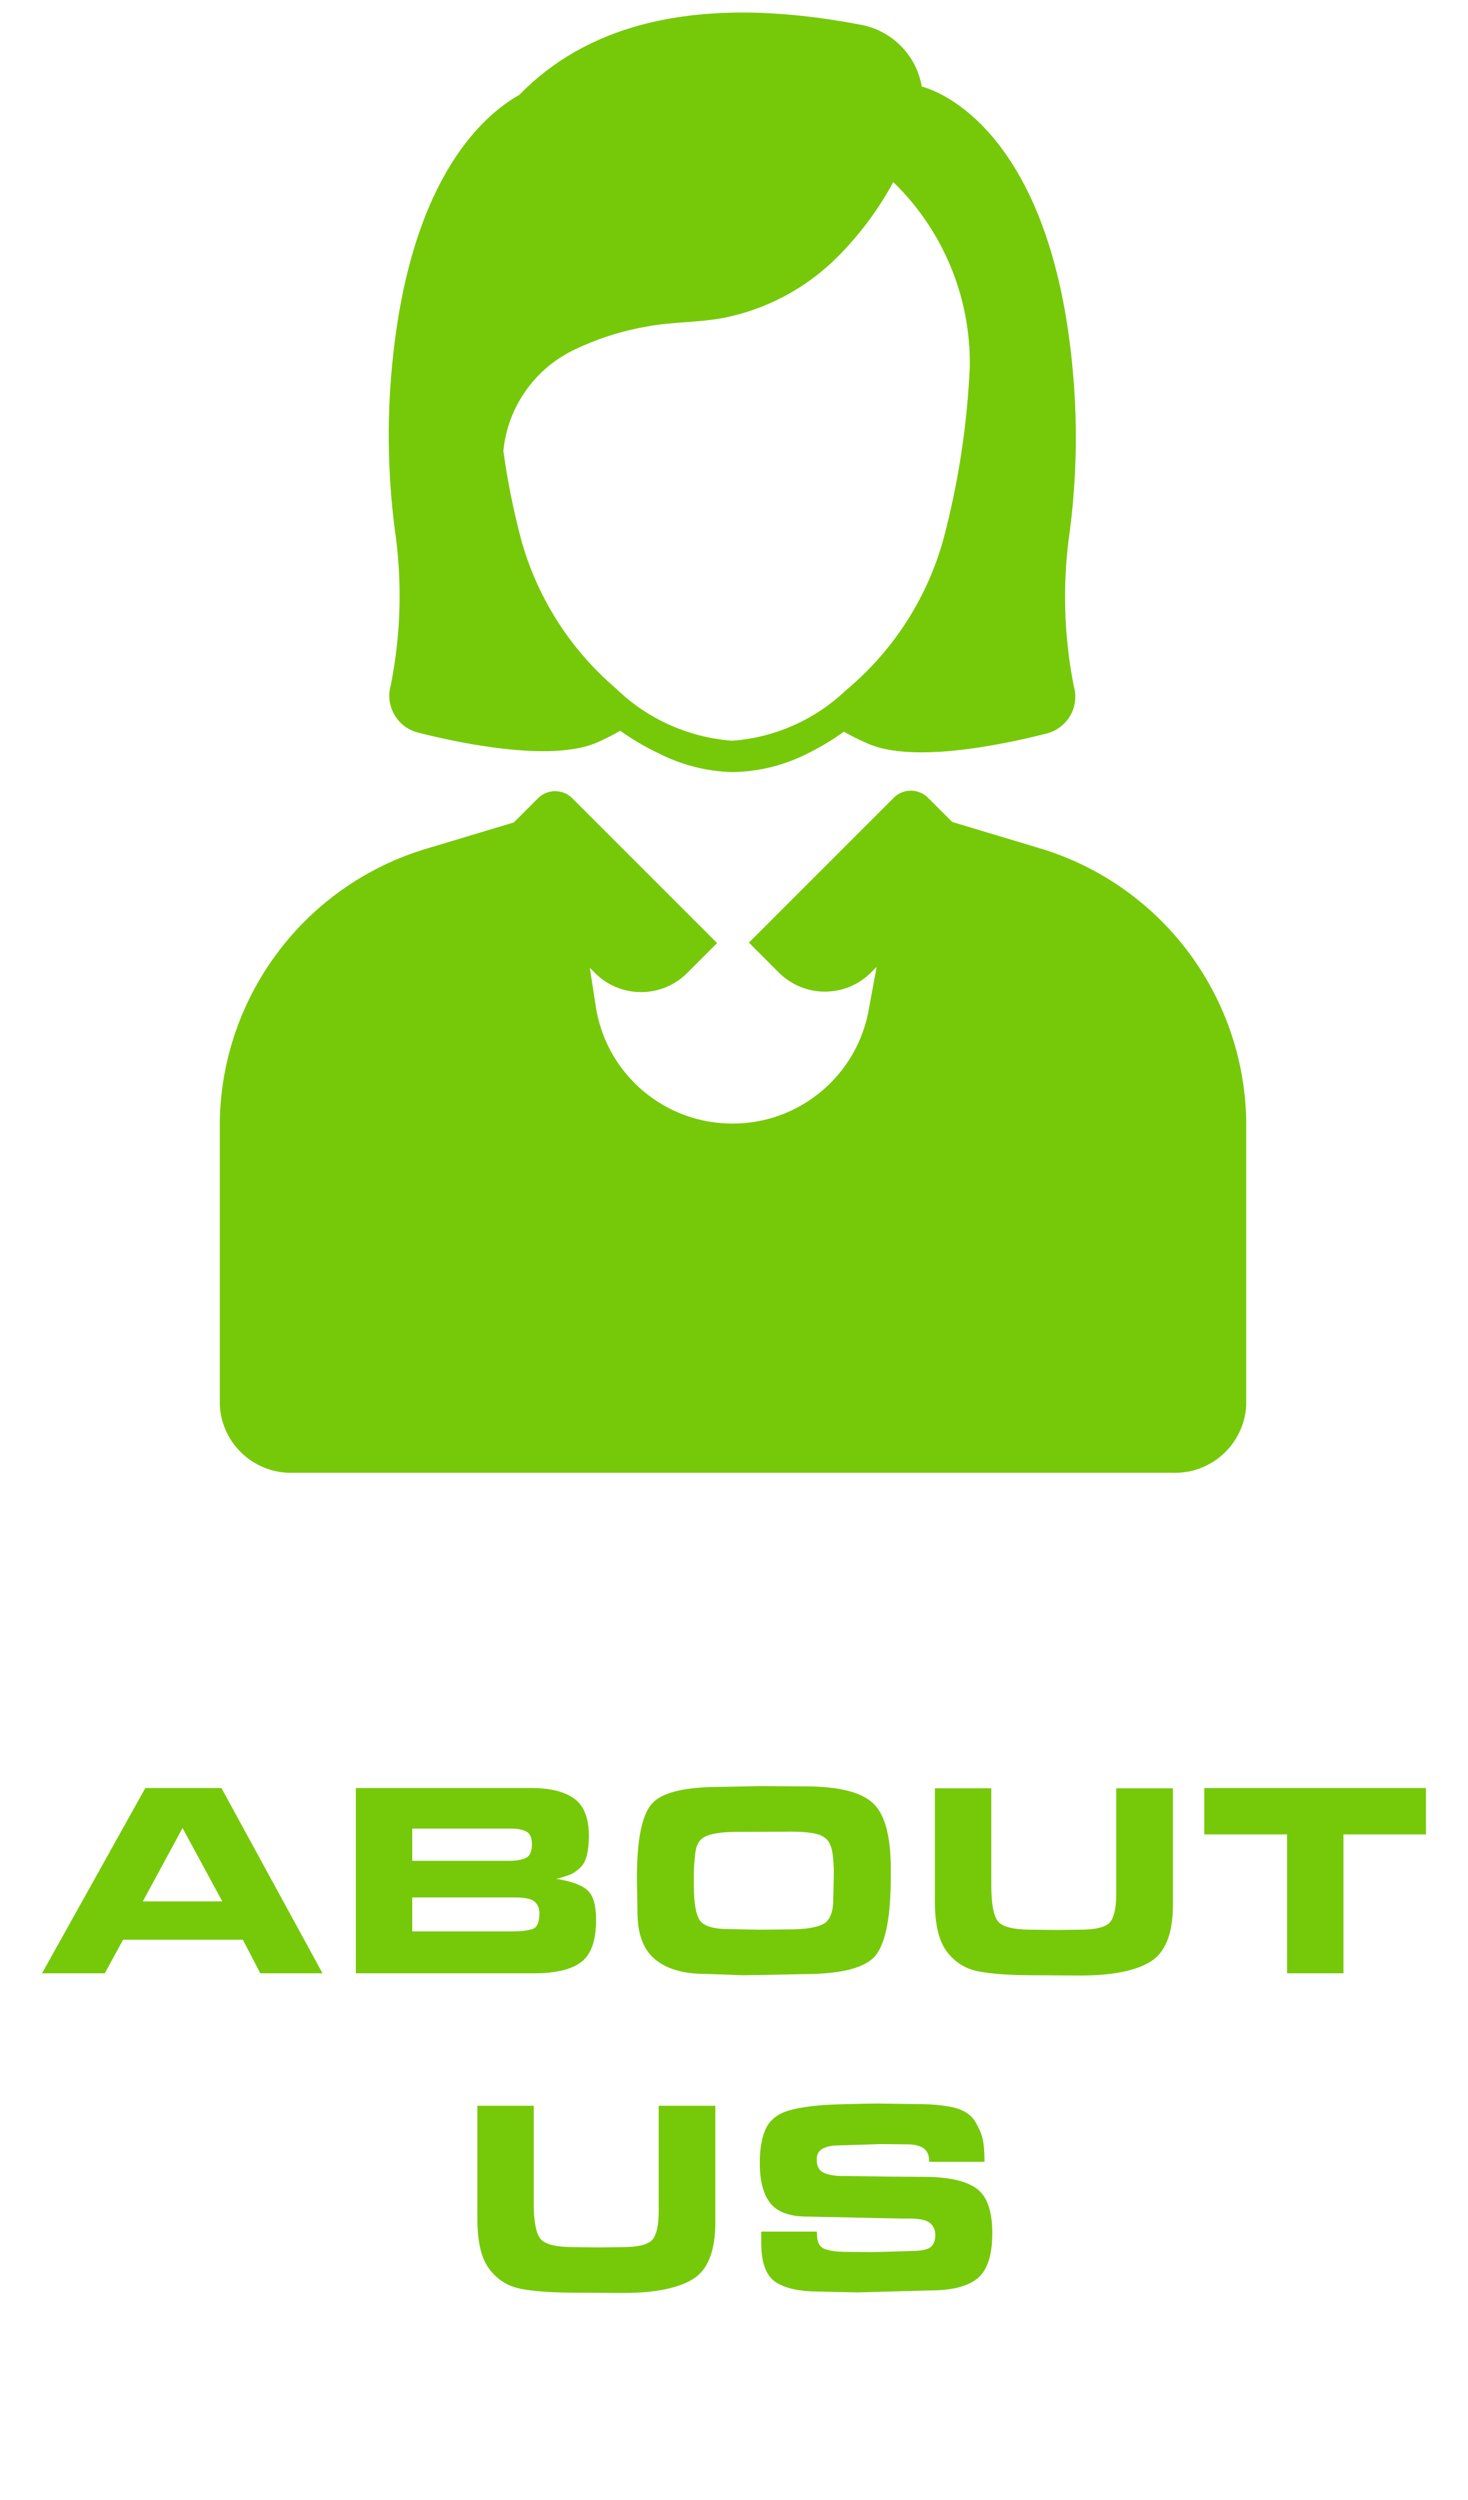
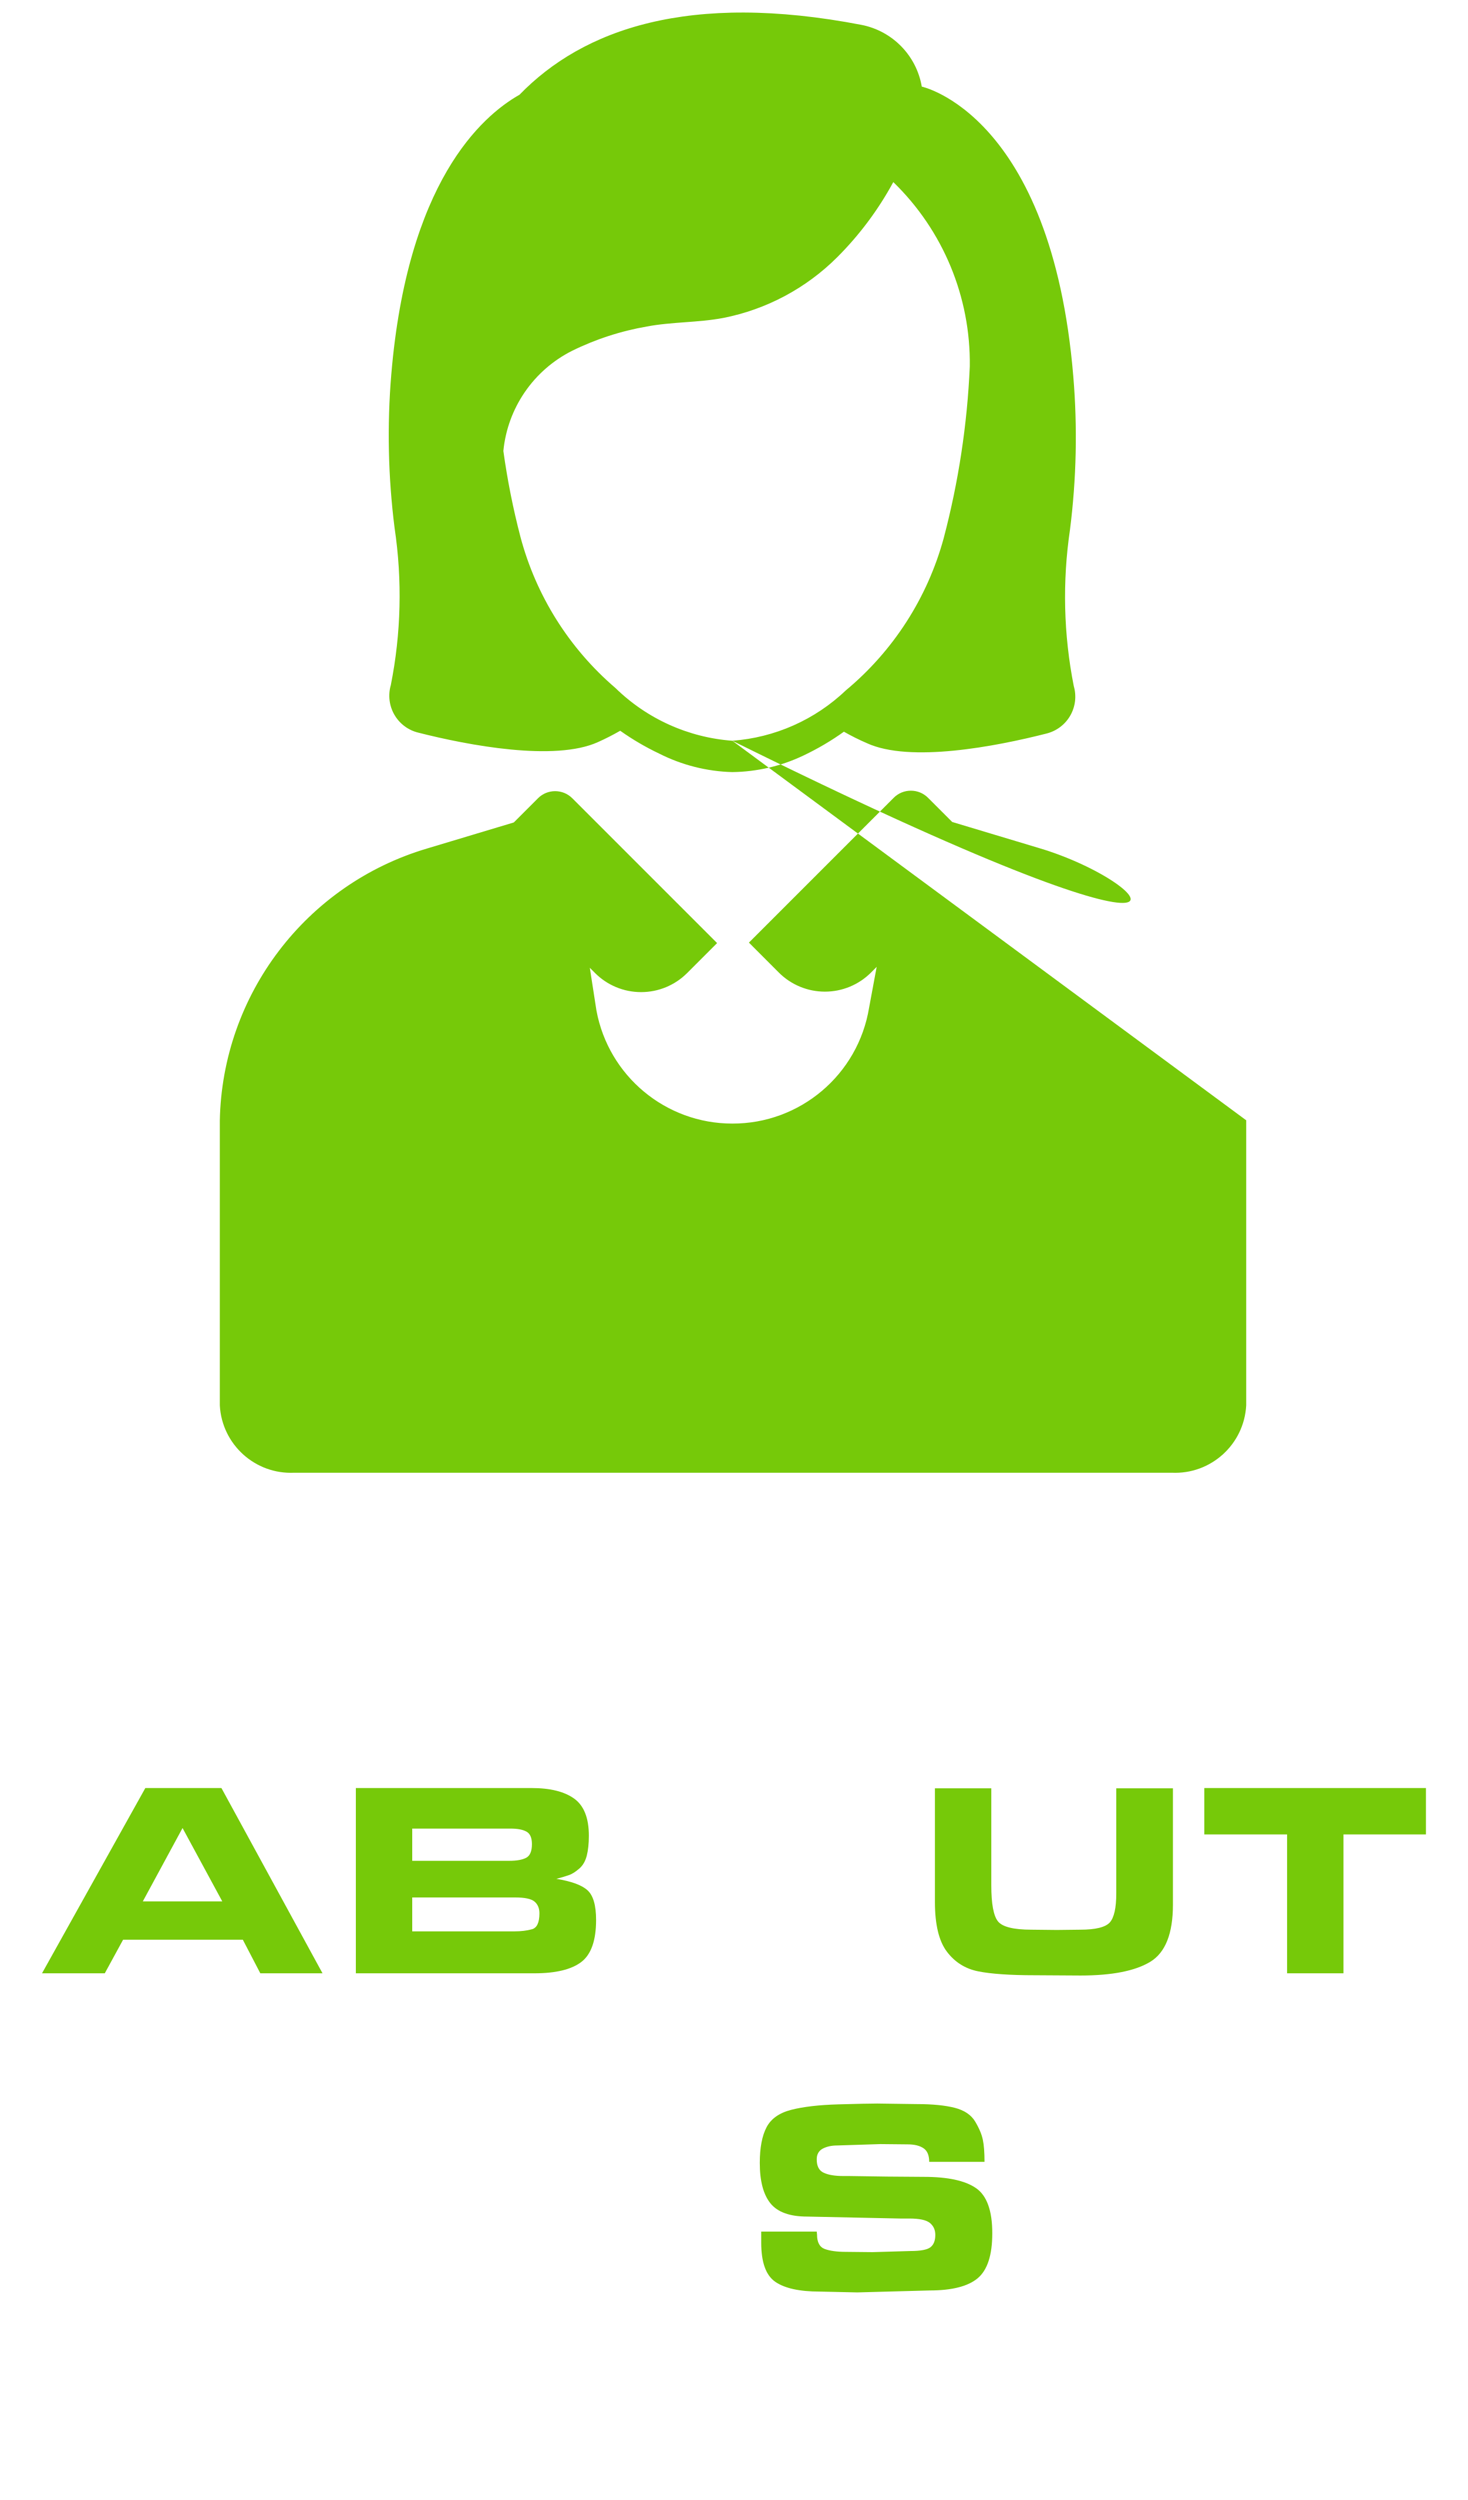
<svg xmlns="http://www.w3.org/2000/svg" width="37px" height="63px" viewBox="0 0 37 63" version="1.1">
  <title>subnav_about-over</title>
  <g id="subnav_about-over" stroke="none" fill="none" transform="translate(0.5, 0)" fill-rule="evenodd" stroke-width="1">
    <g id="Group" transform="translate(0.559, 0.316)" fill="#76C909">
      <g transform="translate(4.481, 0)" fill-rule="nonzero" id="Combined-Shape">
-         <path d="M21.428,13.036 C21.591,11.754 21.619,10.458 21.512,9.17 C20.962,2.562 17.693,1.867 17.693,1.867 L17.693,1.867 C17.559,1.083 16.954,0.464 16.173,0.311 C11.828,-0.527 9.158,0.419 7.554,2.071 C6.584,2.621 4.729,4.285 4.322,9.122 C4.214,10.41 4.243,11.706 4.405,12.988 C4.602,14.305 4.57,15.645 4.31,16.951 C4.237,17.202 4.27,17.472 4.401,17.698 C4.532,17.924 4.75,18.087 5.004,18.148 C6.273,18.471 8.44,18.878 9.529,18.387 C9.721,18.301 9.909,18.205 10.092,18.1 C10.402,18.32 10.73,18.512 11.073,18.675 C11.646,18.965 12.275,19.125 12.917,19.142 C13.539,19.134 14.152,18.991 14.713,18.723 C15.069,18.554 15.41,18.354 15.73,18.124 C15.917,18.23 16.108,18.326 16.305,18.411 C17.394,18.914 19.561,18.495 20.83,18.172 C21.084,18.11 21.302,17.948 21.433,17.722 C21.564,17.496 21.597,17.226 21.524,16.975 C21.267,15.677 21.235,14.345 21.428,13.036 L21.428,13.036 Z M12.917,18.352 C11.809,18.27 10.766,17.799 9.972,17.023 C8.807,16.026 7.972,14.698 7.578,13.216 C7.392,12.503 7.248,11.779 7.147,11.049 C7.253,9.965 7.909,9.011 8.883,8.523 C9.477,8.231 10.11,8.026 10.762,7.913 C11.397,7.793 12.055,7.817 12.689,7.697 C13.778,7.483 14.778,6.949 15.563,6.165 C16.122,5.606 16.598,4.969 16.975,4.273 C18.23,5.49 18.927,7.171 18.903,8.918 C18.839,10.382 18.618,11.835 18.244,13.252 C17.834,14.751 16.974,16.089 15.778,17.083 C15,17.825 13.989,18.273 12.917,18.352 L12.917,18.352 Z M25.87,27.917 C25.809,24.738 23.698,21.963 20.65,21.057 L18.46,20.399 L17.849,19.788 C17.611,19.551 17.225,19.551 16.987,19.788 L13.336,23.439 L14.09,24.194 C14.398,24.502 14.816,24.675 15.251,24.675 C15.687,24.675 16.105,24.502 16.413,24.194 L16.556,24.05 L16.365,25.079 C16.088,26.767 14.627,28.005 12.917,28 L12.917,28 C11.238,28 9.799,26.802 9.493,25.151 L9.326,24.074 L9.457,24.205 C9.765,24.514 10.183,24.687 10.618,24.687 C11.054,24.687 11.472,24.514 11.78,24.205 L12.534,23.451 L8.883,19.8 C8.644,19.563 8.259,19.563 8.021,19.8 L7.41,20.411 L5.219,21.069 C2.172,21.975 0.061,24.75 0,27.929 C0,27.929 0,28 0,28.036 L0,35.099 C0.052,36.087 0.892,36.847 1.879,36.799 L23.99,36.799 C24.978,36.847 25.818,36.087 25.87,35.099 L25.87,28 C25.87,28 25.87,28 25.87,27.917 Z" />
+         <path d="M21.428,13.036 C21.591,11.754 21.619,10.458 21.512,9.17 C20.962,2.562 17.693,1.867 17.693,1.867 L17.693,1.867 C17.559,1.083 16.954,0.464 16.173,0.311 C11.828,-0.527 9.158,0.419 7.554,2.071 C6.584,2.621 4.729,4.285 4.322,9.122 C4.214,10.41 4.243,11.706 4.405,12.988 C4.602,14.305 4.57,15.645 4.31,16.951 C4.237,17.202 4.27,17.472 4.401,17.698 C4.532,17.924 4.75,18.087 5.004,18.148 C6.273,18.471 8.44,18.878 9.529,18.387 C9.721,18.301 9.909,18.205 10.092,18.1 C10.402,18.32 10.73,18.512 11.073,18.675 C11.646,18.965 12.275,19.125 12.917,19.142 C13.539,19.134 14.152,18.991 14.713,18.723 C15.069,18.554 15.41,18.354 15.73,18.124 C15.917,18.23 16.108,18.326 16.305,18.411 C17.394,18.914 19.561,18.495 20.83,18.172 C21.084,18.11 21.302,17.948 21.433,17.722 C21.564,17.496 21.597,17.226 21.524,16.975 C21.267,15.677 21.235,14.345 21.428,13.036 L21.428,13.036 Z M12.917,18.352 C11.809,18.27 10.766,17.799 9.972,17.023 C8.807,16.026 7.972,14.698 7.578,13.216 C7.392,12.503 7.248,11.779 7.147,11.049 C7.253,9.965 7.909,9.011 8.883,8.523 C9.477,8.231 10.11,8.026 10.762,7.913 C11.397,7.793 12.055,7.817 12.689,7.697 C13.778,7.483 14.778,6.949 15.563,6.165 C16.122,5.606 16.598,4.969 16.975,4.273 C18.23,5.49 18.927,7.171 18.903,8.918 C18.839,10.382 18.618,11.835 18.244,13.252 C17.834,14.751 16.974,16.089 15.778,17.083 C15,17.825 13.989,18.273 12.917,18.352 L12.917,18.352 Z C25.809,24.738 23.698,21.963 20.65,21.057 L18.46,20.399 L17.849,19.788 C17.611,19.551 17.225,19.551 16.987,19.788 L13.336,23.439 L14.09,24.194 C14.398,24.502 14.816,24.675 15.251,24.675 C15.687,24.675 16.105,24.502 16.413,24.194 L16.556,24.05 L16.365,25.079 C16.088,26.767 14.627,28.005 12.917,28 L12.917,28 C11.238,28 9.799,26.802 9.493,25.151 L9.326,24.074 L9.457,24.205 C9.765,24.514 10.183,24.687 10.618,24.687 C11.054,24.687 11.472,24.514 11.78,24.205 L12.534,23.451 L8.883,19.8 C8.644,19.563 8.259,19.563 8.021,19.8 L7.41,20.411 L5.219,21.069 C2.172,21.975 0.061,24.75 0,27.929 C0,27.929 0,28 0,28.036 L0,35.099 C0.052,36.087 0.892,36.847 1.879,36.799 L23.99,36.799 C24.978,36.847 25.818,36.087 25.87,35.099 L25.87,28 C25.87,28 25.87,28 25.87,27.917 Z" />
      </g>
      <g id="ABOUT-US" transform="translate(0, 44.696)" fill-rule="nonzero">
        <path d="M1.582,4.718 L0,4.718 L2.604,0.049 L4.522,0.049 L7.07,4.718 L5.502,4.718 L5.061,3.871 L2.044,3.871 L1.582,4.718 Z M2.541,2.905 L4.543,2.905 L3.542,1.057 L2.541,2.905 Z" id="Shape" />
        <path d="M12.341,0.049 C12.808,0.049 13.165,0.138 13.412,0.315 C13.659,0.492 13.783,0.805 13.783,1.253 C13.783,1.449 13.765,1.616 13.73,1.754 C13.695,1.891 13.633,2 13.541,2.079 C13.45,2.158 13.367,2.212 13.29,2.24 C13.213,2.268 13.104,2.301 12.964,2.338 C13.342,2.399 13.603,2.494 13.748,2.625 C13.893,2.756 13.965,3.005 13.965,3.374 C13.965,3.892 13.84,4.245 13.591,4.434 C13.341,4.623 12.948,4.718 12.411,4.718 L7.91,4.718 L7.91,0.049 L12.341,0.049 Z M12.348,1.463 C12.348,1.304 12.303,1.199 12.211,1.148 C12.12,1.097 11.986,1.071 11.809,1.071 L9.331,1.071 L9.331,1.883 L11.781,1.883 C11.968,1.883 12.109,1.857 12.204,1.806 C12.3,1.755 12.348,1.64 12.348,1.463 Z M12.537,3.206 C12.537,3.08 12.496,2.982 12.415,2.912 C12.333,2.842 12.173,2.807 11.935,2.807 L9.331,2.807 L9.331,3.661 L11.914,3.661 C12.077,3.661 12.222,3.643 12.348,3.608 C12.474,3.574 12.537,3.439 12.537,3.206 Z" id="Shape" />
-         <path d="M18.095,0 L19.229,0.007 C20.06,0.007 20.628,0.145 20.933,0.42 C21.239,0.695 21.392,1.246 21.392,2.072 L21.392,2.296 C21.392,3.267 21.271,3.917 21.028,4.245 C20.785,4.574 20.172,4.739 19.187,4.739 L18.116,4.76 L17.668,4.767 L16.702,4.732 C16.161,4.732 15.743,4.609 15.449,4.364 C15.155,4.12 15.008,3.724 15.008,3.178 L14.994,2.317 C14.994,1.37 15.115,0.75 15.358,0.459 C15.601,0.167 16.177,0.021 17.087,0.021 L18.095,0 Z M17.325,3.605 L18.088,3.619 L18.816,3.612 C19.217,3.612 19.506,3.569 19.68,3.482 C19.855,3.396 19.943,3.183 19.943,2.842 L19.957,2.212 C19.957,1.997 19.944,1.814 19.919,1.663 C19.893,1.511 19.84,1.399 19.761,1.327 C19.682,1.254 19.564,1.206 19.407,1.183 C19.251,1.16 19.084,1.148 18.907,1.148 L17.493,1.155 C17.171,1.155 16.926,1.188 16.758,1.253 C16.59,1.318 16.493,1.457 16.468,1.669 C16.442,1.882 16.429,2.058 16.429,2.198 L16.429,2.324 L16.429,2.513 C16.429,2.942 16.479,3.232 16.579,3.381 C16.68,3.53 16.928,3.605 17.325,3.605 Z" id="Shape" />
        <path d="M28.504,2.716 L28.504,2.989 C28.504,3.717 28.314,4.197 27.933,4.428 C27.553,4.659 26.966,4.774 26.173,4.774 L25.011,4.767 C24.395,4.767 23.924,4.734 23.597,4.669 C23.27,4.604 23.007,4.438 22.806,4.172 C22.605,3.906 22.505,3.488 22.505,2.919 L22.505,0.056 L23.926,0.056 L23.926,2.499 C23.926,2.966 23.982,3.269 24.094,3.409 C24.206,3.549 24.488,3.619 24.941,3.619 L25.578,3.626 L26.166,3.619 C26.553,3.619 26.802,3.558 26.912,3.437 C27.021,3.316 27.076,3.071 27.076,2.702 L27.076,2.527 L27.076,0.056 L28.504,0.056 L28.504,2.716 Z" id="Path" />
        <polygon id="Path" points="31.381 4.718 31.381 1.218 29.295 1.218 29.295 0.049 34.881 0.049 34.881 1.218 32.802 1.218 32.802 4.718" />
-         <path d="M16.971,10.716 L16.971,10.989 C16.971,11.717 16.781,12.197 16.401,12.428 C16.021,12.659 15.434,12.774 14.64,12.774 L13.479,12.767 C12.863,12.767 12.391,12.734 12.065,12.669 C11.738,12.604 11.474,12.438 11.274,12.172 C11.073,11.906 10.973,11.488 10.973,10.919 L10.973,8.056 L12.393,8.056 L12.393,10.499 C12.393,10.966 12.45,11.269 12.562,11.409 C12.674,11.549 12.956,11.619 13.409,11.619 L14.046,11.626 L14.633,11.619 C15.021,11.619 15.269,11.558 15.379,11.437 C15.489,11.316 15.543,11.071 15.543,10.702 L15.543,10.527 L15.543,8.056 L16.971,8.056 L16.971,10.716 Z" id="Path" />
        <path d="M19.534,11.304 C19.534,11.495 19.598,11.616 19.726,11.665 C19.854,11.713 20.033,11.738 20.262,11.738 L20.933,11.745 L21.886,11.717 C22.147,11.717 22.317,11.684 22.396,11.619 C22.476,11.554 22.515,11.451 22.515,11.311 C22.515,11.185 22.47,11.085 22.379,11.01 C22.288,10.935 22.114,10.898 21.858,10.898 L21.627,10.898 L19.288,10.849 C18.85,10.849 18.541,10.738 18.361,10.517 C18.181,10.295 18.091,9.955 18.091,9.498 C18.091,9.111 18.149,8.81 18.263,8.595 C18.377,8.38 18.585,8.235 18.886,8.158 C19.187,8.081 19.581,8.035 20.069,8.021 C20.557,8.007 20.884,8 21.052,8 L22.047,8.014 C22.443,8.014 22.763,8.046 23.006,8.108 C23.248,8.171 23.42,8.287 23.52,8.455 C23.62,8.623 23.684,8.775 23.712,8.91 C23.741,9.045 23.755,9.232 23.755,9.47 L22.361,9.47 C22.361,9.307 22.314,9.192 22.218,9.127 C22.122,9.062 21.988,9.029 21.816,9.029 L21.13,9.022 L20.044,9.057 C19.9,9.057 19.777,9.084 19.677,9.137 C19.577,9.191 19.526,9.281 19.526,9.407 C19.526,9.58 19.586,9.693 19.705,9.746 C19.824,9.8 19.986,9.827 20.192,9.827 L20.338,9.827 L21.291,9.841 L22.229,9.848 C22.831,9.848 23.268,9.943 23.541,10.132 C23.814,10.32 23.951,10.7 23.951,11.269 C23.951,11.82 23.828,12.198 23.583,12.403 C23.338,12.608 22.933,12.711 22.369,12.711 L20.549,12.76 L19.596,12.739 C19.093,12.739 18.721,12.657 18.483,12.494 C18.245,12.331 18.127,12.002 18.127,11.507 L18.127,11.227 L19.526,11.227 L19.534,11.304 Z" id="Path" />
      </g>
    </g>
  </g>
</svg>